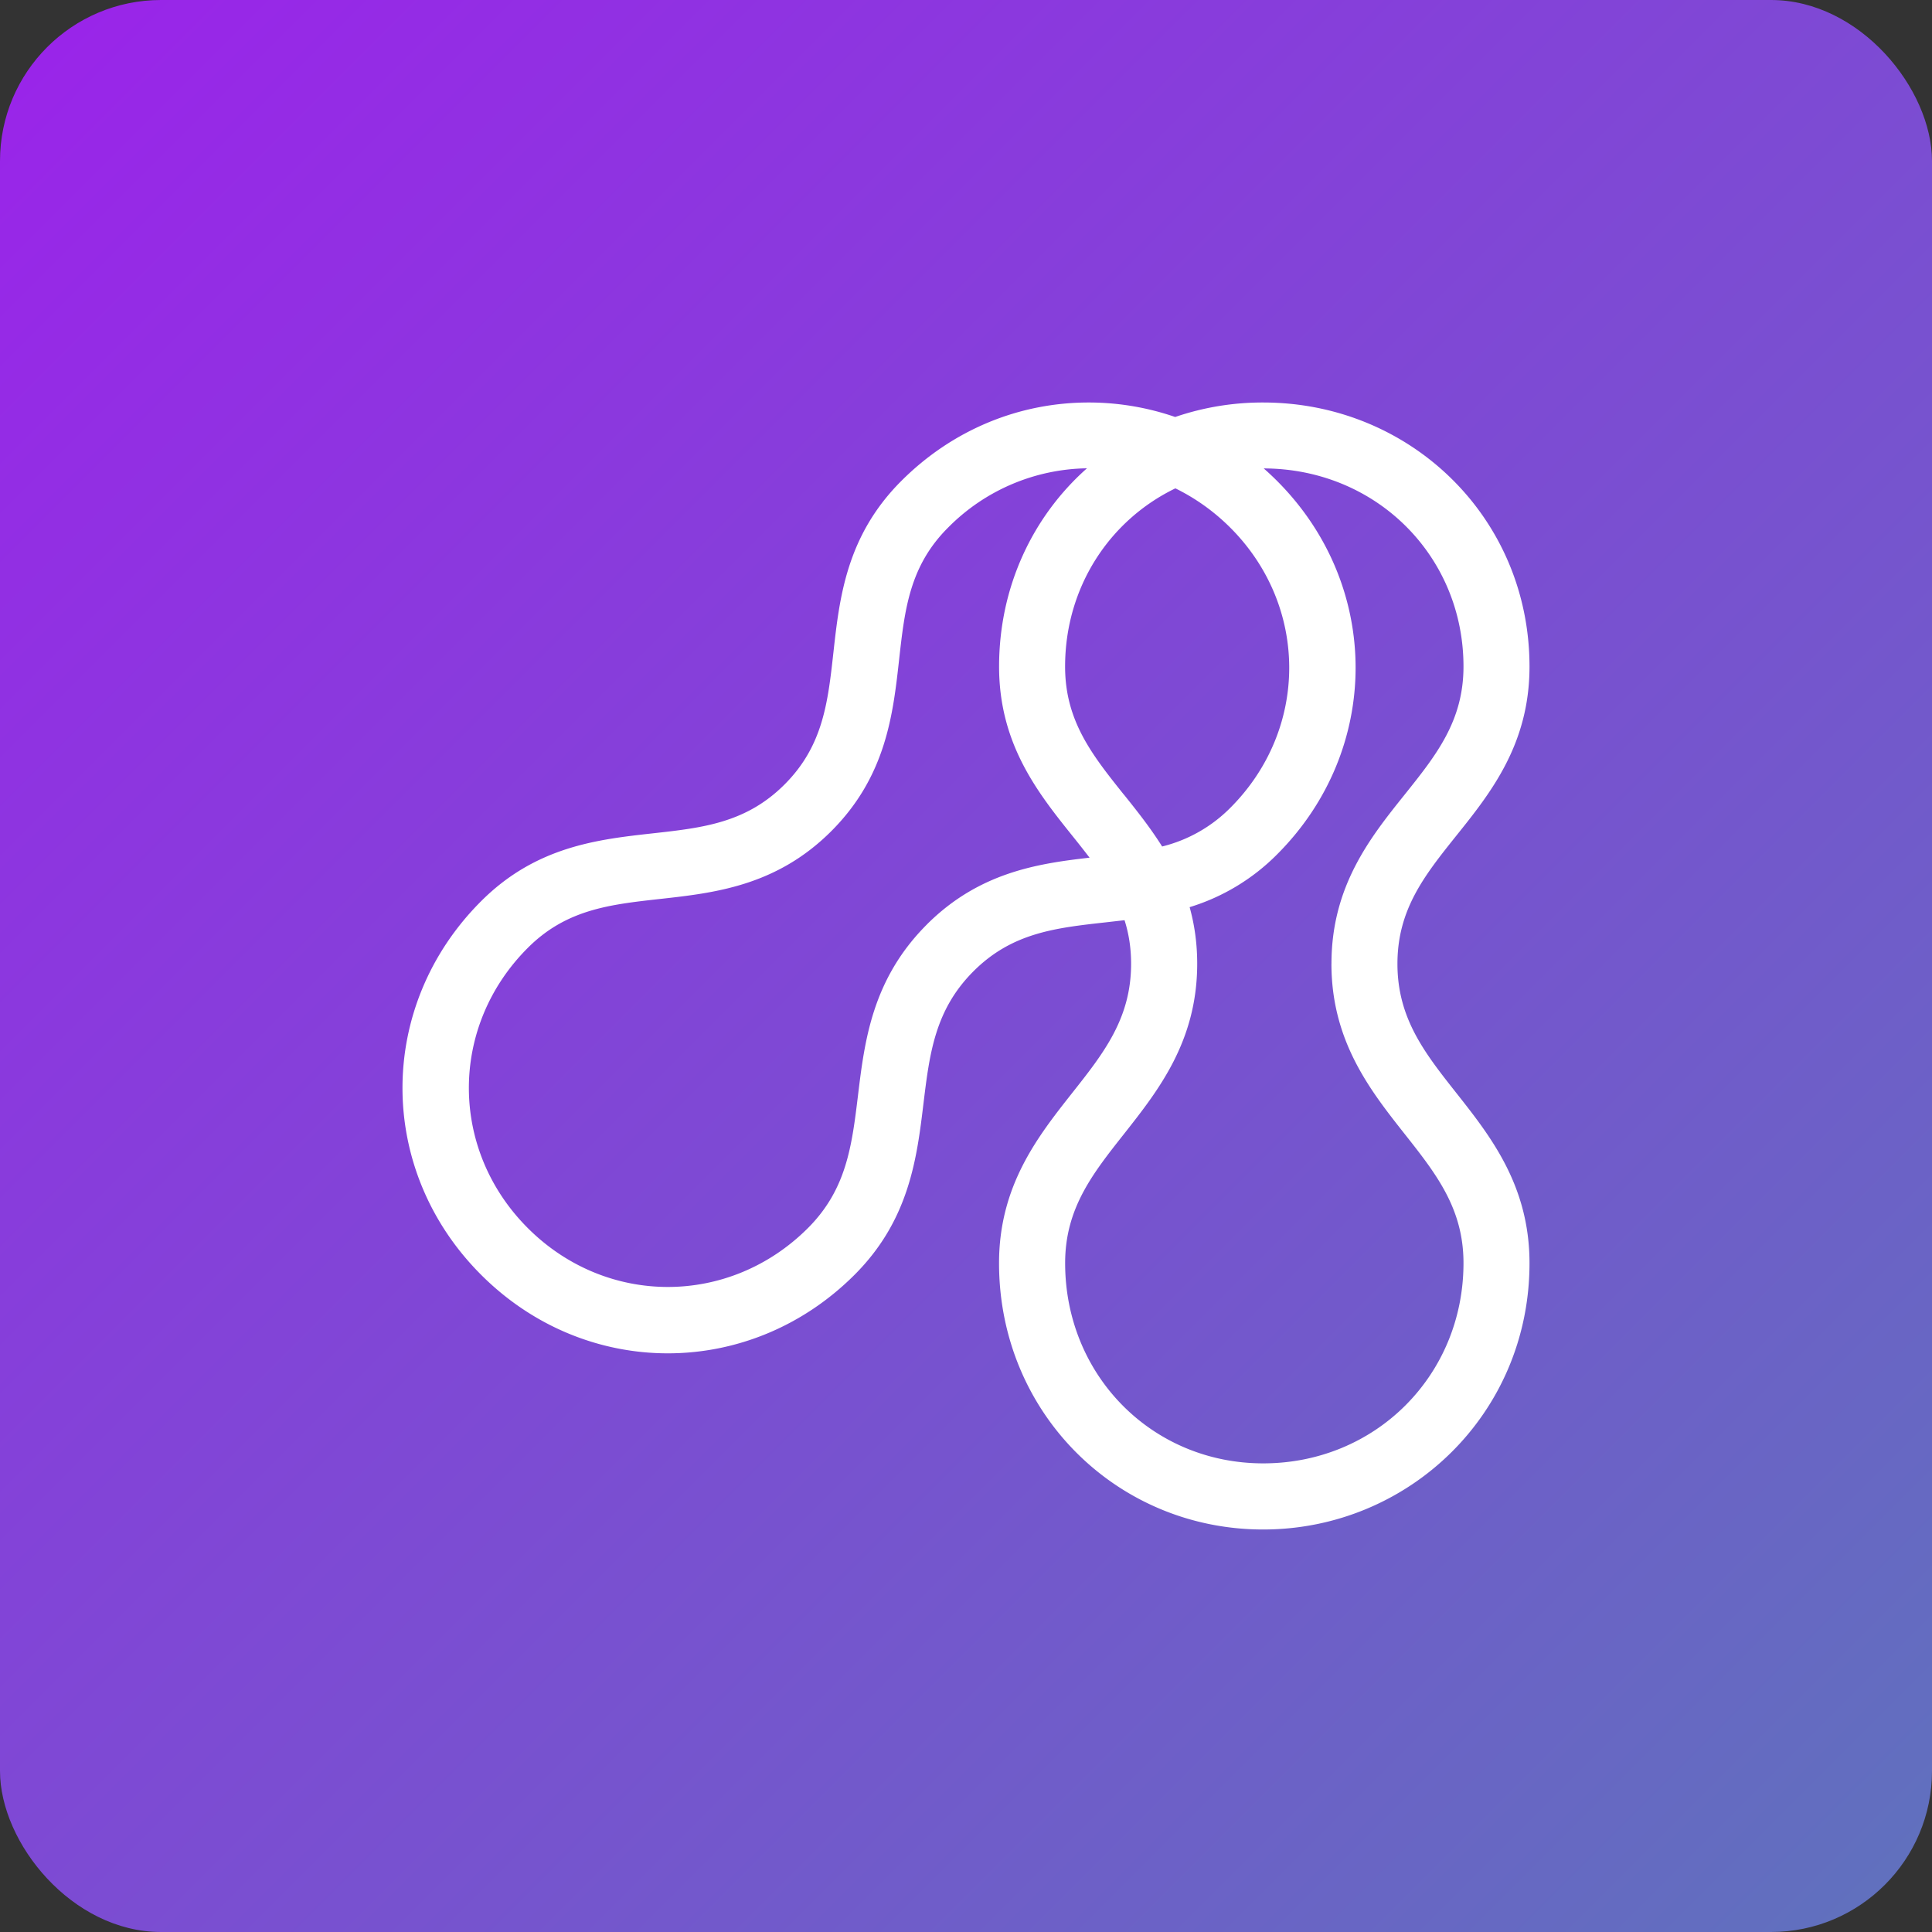
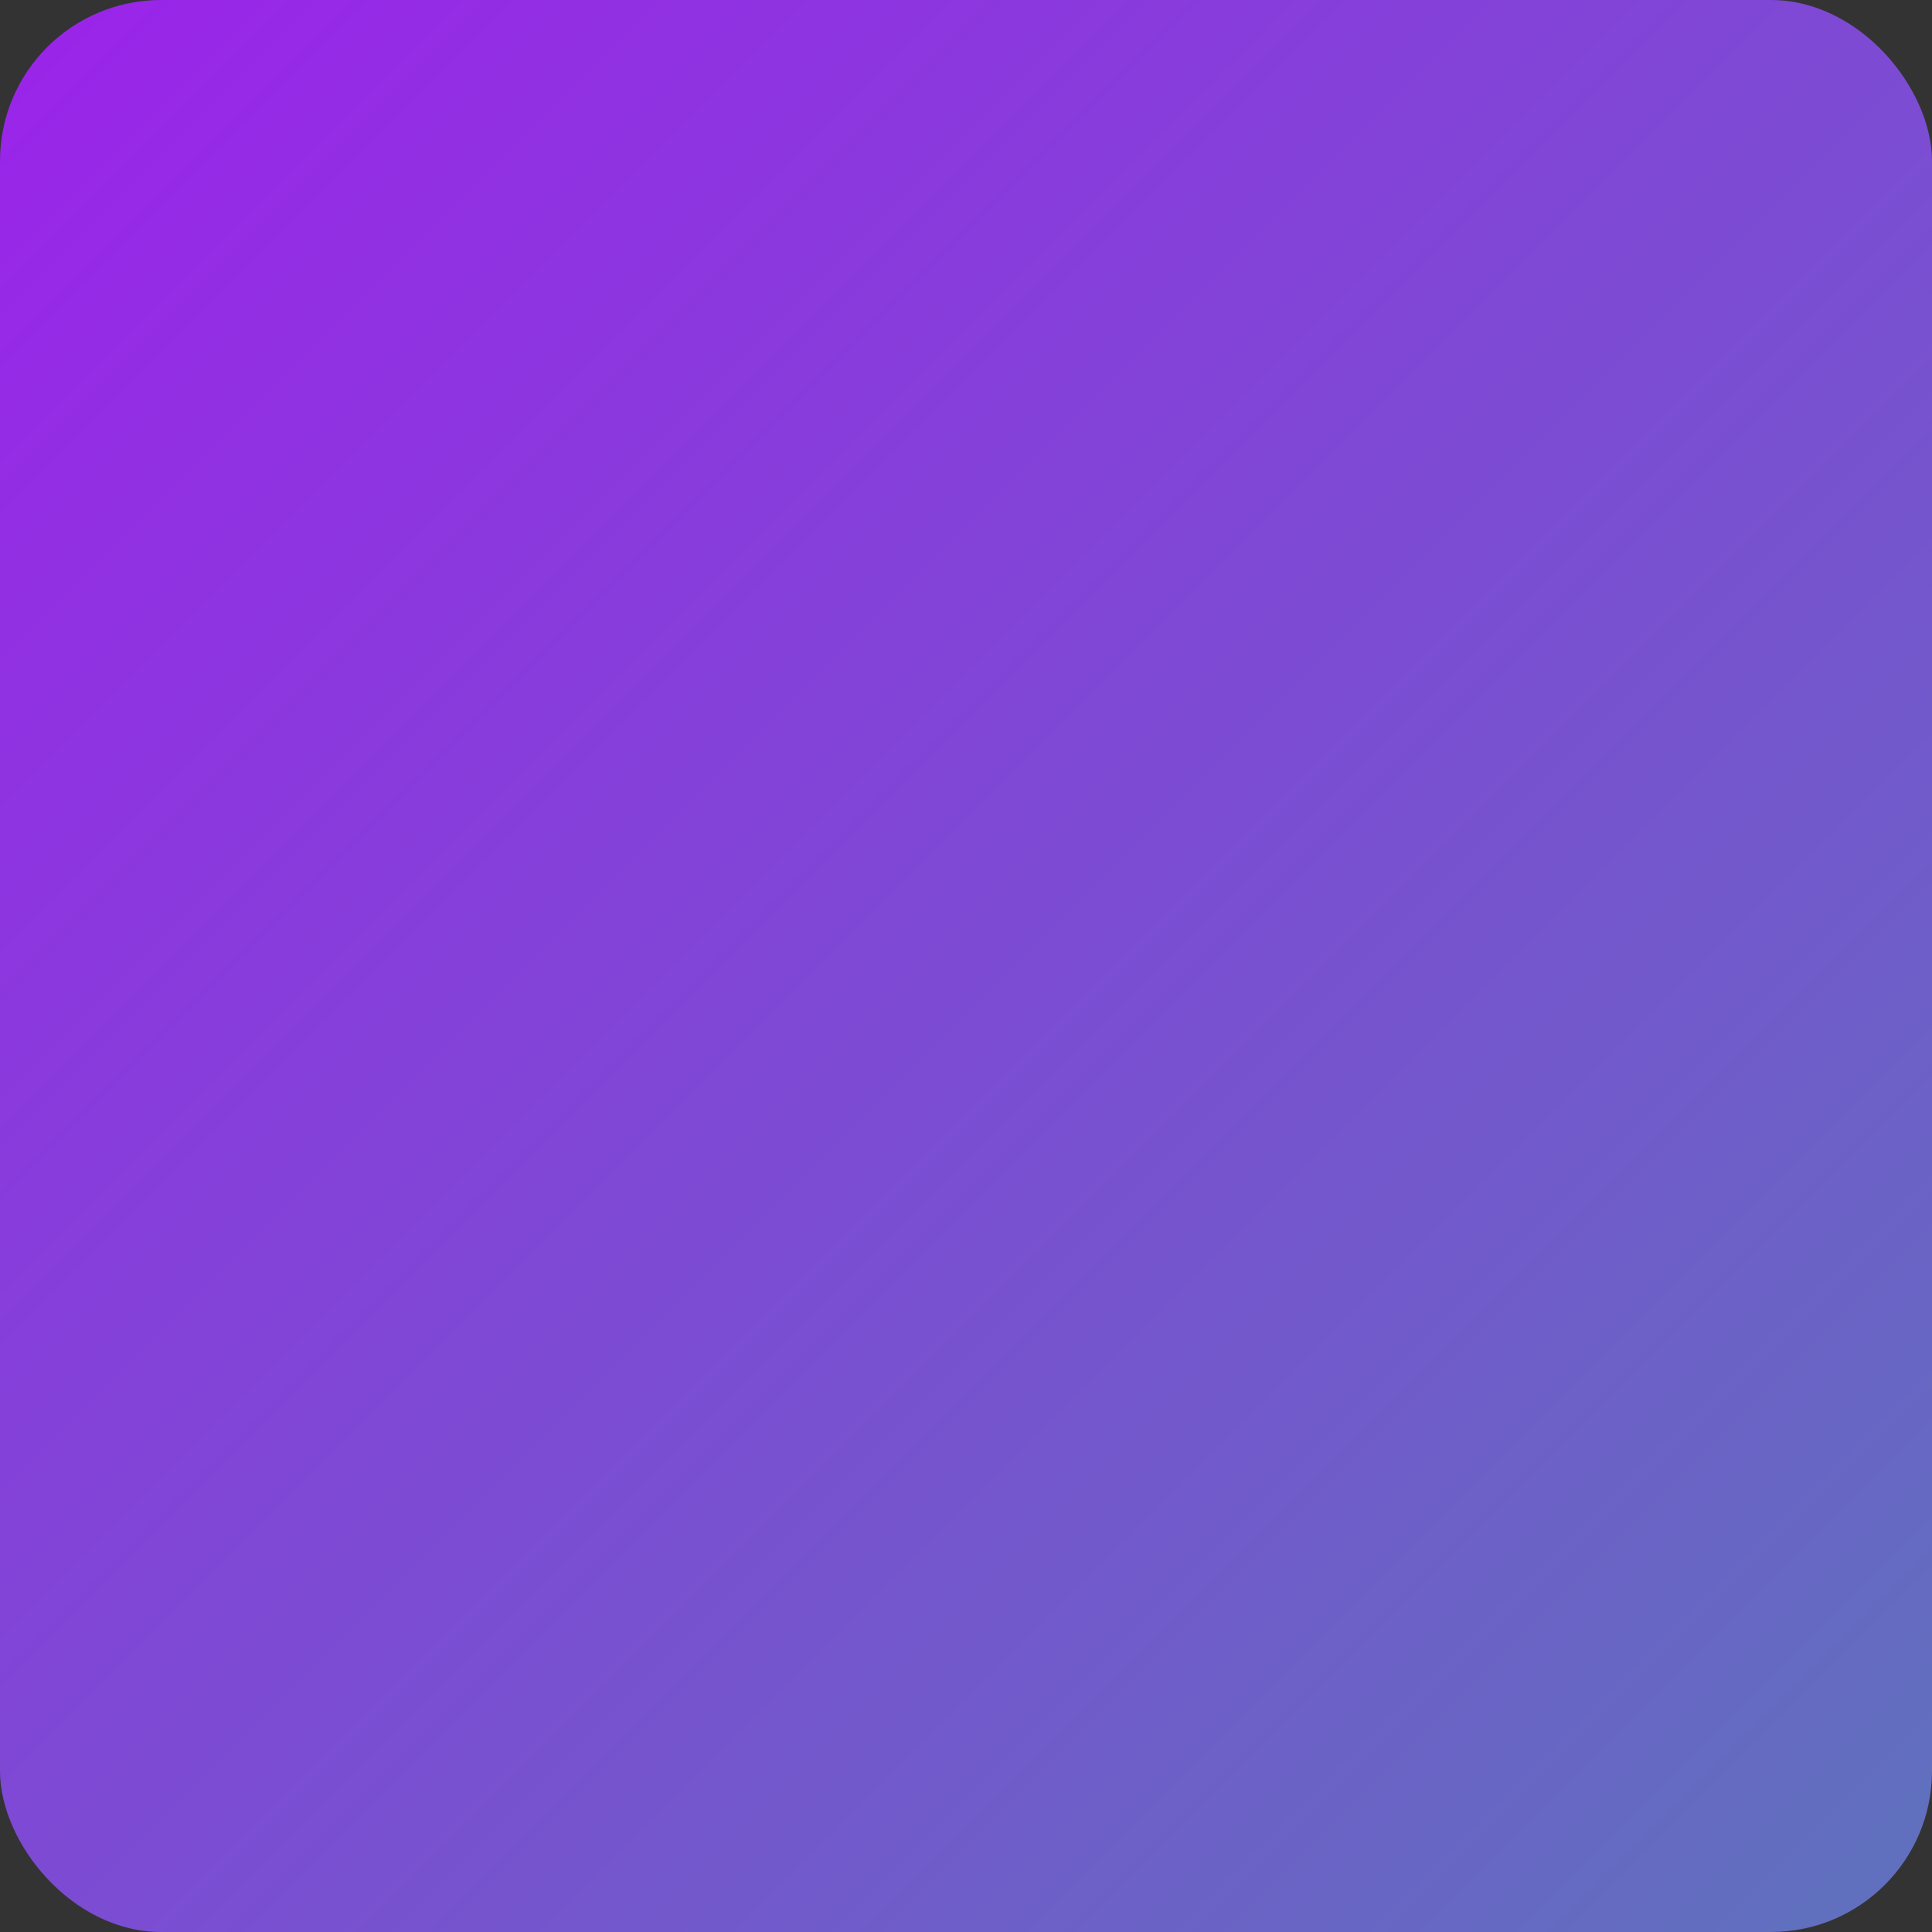
<svg xmlns="http://www.w3.org/2000/svg" width="48" height="48" fill="none">
  <rect width="100%" height="100%" fill="#333333" stroke="none" />
  <rect width="48" height="48" fill="url(#a)" rx="4" />
-   <path fill="#fff" d="M38 16.562C38 12.857 35.034 10 31.383 10a6.7 6.7 0 0 0-2.186.36 6.6 6.6 0 0 0-2.102-.36c-1.765-.012-3.434.68-4.703 1.95-1.364 1.364-1.535 2.902-1.686 4.26-.138 1.247-.258 2.324-1.214 3.28-.957.957-2.034 1.077-3.28 1.215-1.358.151-2.897.322-4.26 1.686-2.603 2.602-2.603 6.678 0 9.28 2.601 2.603 6.678 2.603 9.28 0 1.36-1.36 1.547-2.895 1.711-4.25.152-1.25.284-2.33 1.243-3.29.957-.957 2.034-1.076 3.281-1.215l.472-.054c.104.328.163.683.163 1.083 0 1.356-.678 2.216-1.464 3.21-.852 1.08-1.817 2.302-1.817 4.228 0 3.721 2.928 6.617 6.562 6.617C34.988 38 38 35.132 38 31.383c0-1.926-.965-3.148-1.817-4.227-.786-.995-1.464-1.855-1.464-3.21s.677-2.2 1.46-3.18C37.034 19.7 38 18.491 38 16.562m-10.078 3.18c-.783-.98-1.46-1.827-1.46-3.18 0-1.972 1.103-3.638 2.74-4.429.49.24.952.565 1.365.977 1.951 1.952 1.951 5.009 0 6.96a3.6 3.6 0 0 1-1.694.961c-.295-.47-.63-.89-.95-1.29m-4.896 3.229c-1.36 1.36-1.547 2.896-1.711 4.251-.152 1.25-.284 2.33-1.243 3.29-1.952 1.951-5.01 1.951-6.96 0-1.952-1.952-1.952-5.01 0-6.961.956-.957 2.033-1.076 3.28-1.215 1.358-.15 2.896-.322 4.26-1.685 1.363-1.364 1.534-2.902 1.685-4.26.139-1.247.258-2.324 1.215-3.28a4.95 4.95 0 0 1 3.452-1.475c-1.346 1.194-2.183 2.944-2.183 4.926 0 1.929.967 3.138 1.82 4.204q.223.276.428.544c-1.303.148-2.751.37-4.043 1.66m10.052.974c0 1.926.966 3.148 1.817 4.227.786.995 1.464 1.855 1.464 3.21 0 2.791-2.185 4.977-4.976 4.977-2.76 0-4.921-2.186-4.921-4.976 0-1.356.678-2.215 1.464-3.21.851-1.08 1.817-2.302 1.817-4.228 0-.516-.07-.98-.188-1.405a5.2 5.2 0 0 0 2.172-1.31c2.602-2.601 2.602-6.678 0-9.28a7 7 0 0 0-.331-.31c2.784.007 4.963 2.167 4.963 4.922 0 1.353-.676 2.2-1.46 3.18-.854 1.066-1.82 2.275-1.82 4.203" />
  <defs>
    <linearGradient id="a" x1="48" x2="0" y1="48" y2="0" gradientUnits="userSpaceOnUse">
      <stop stop-color="#5F72BD" />
      <stop offset="1" stop-color="#9B23EA" />
    </linearGradient>
  </defs>
</svg>